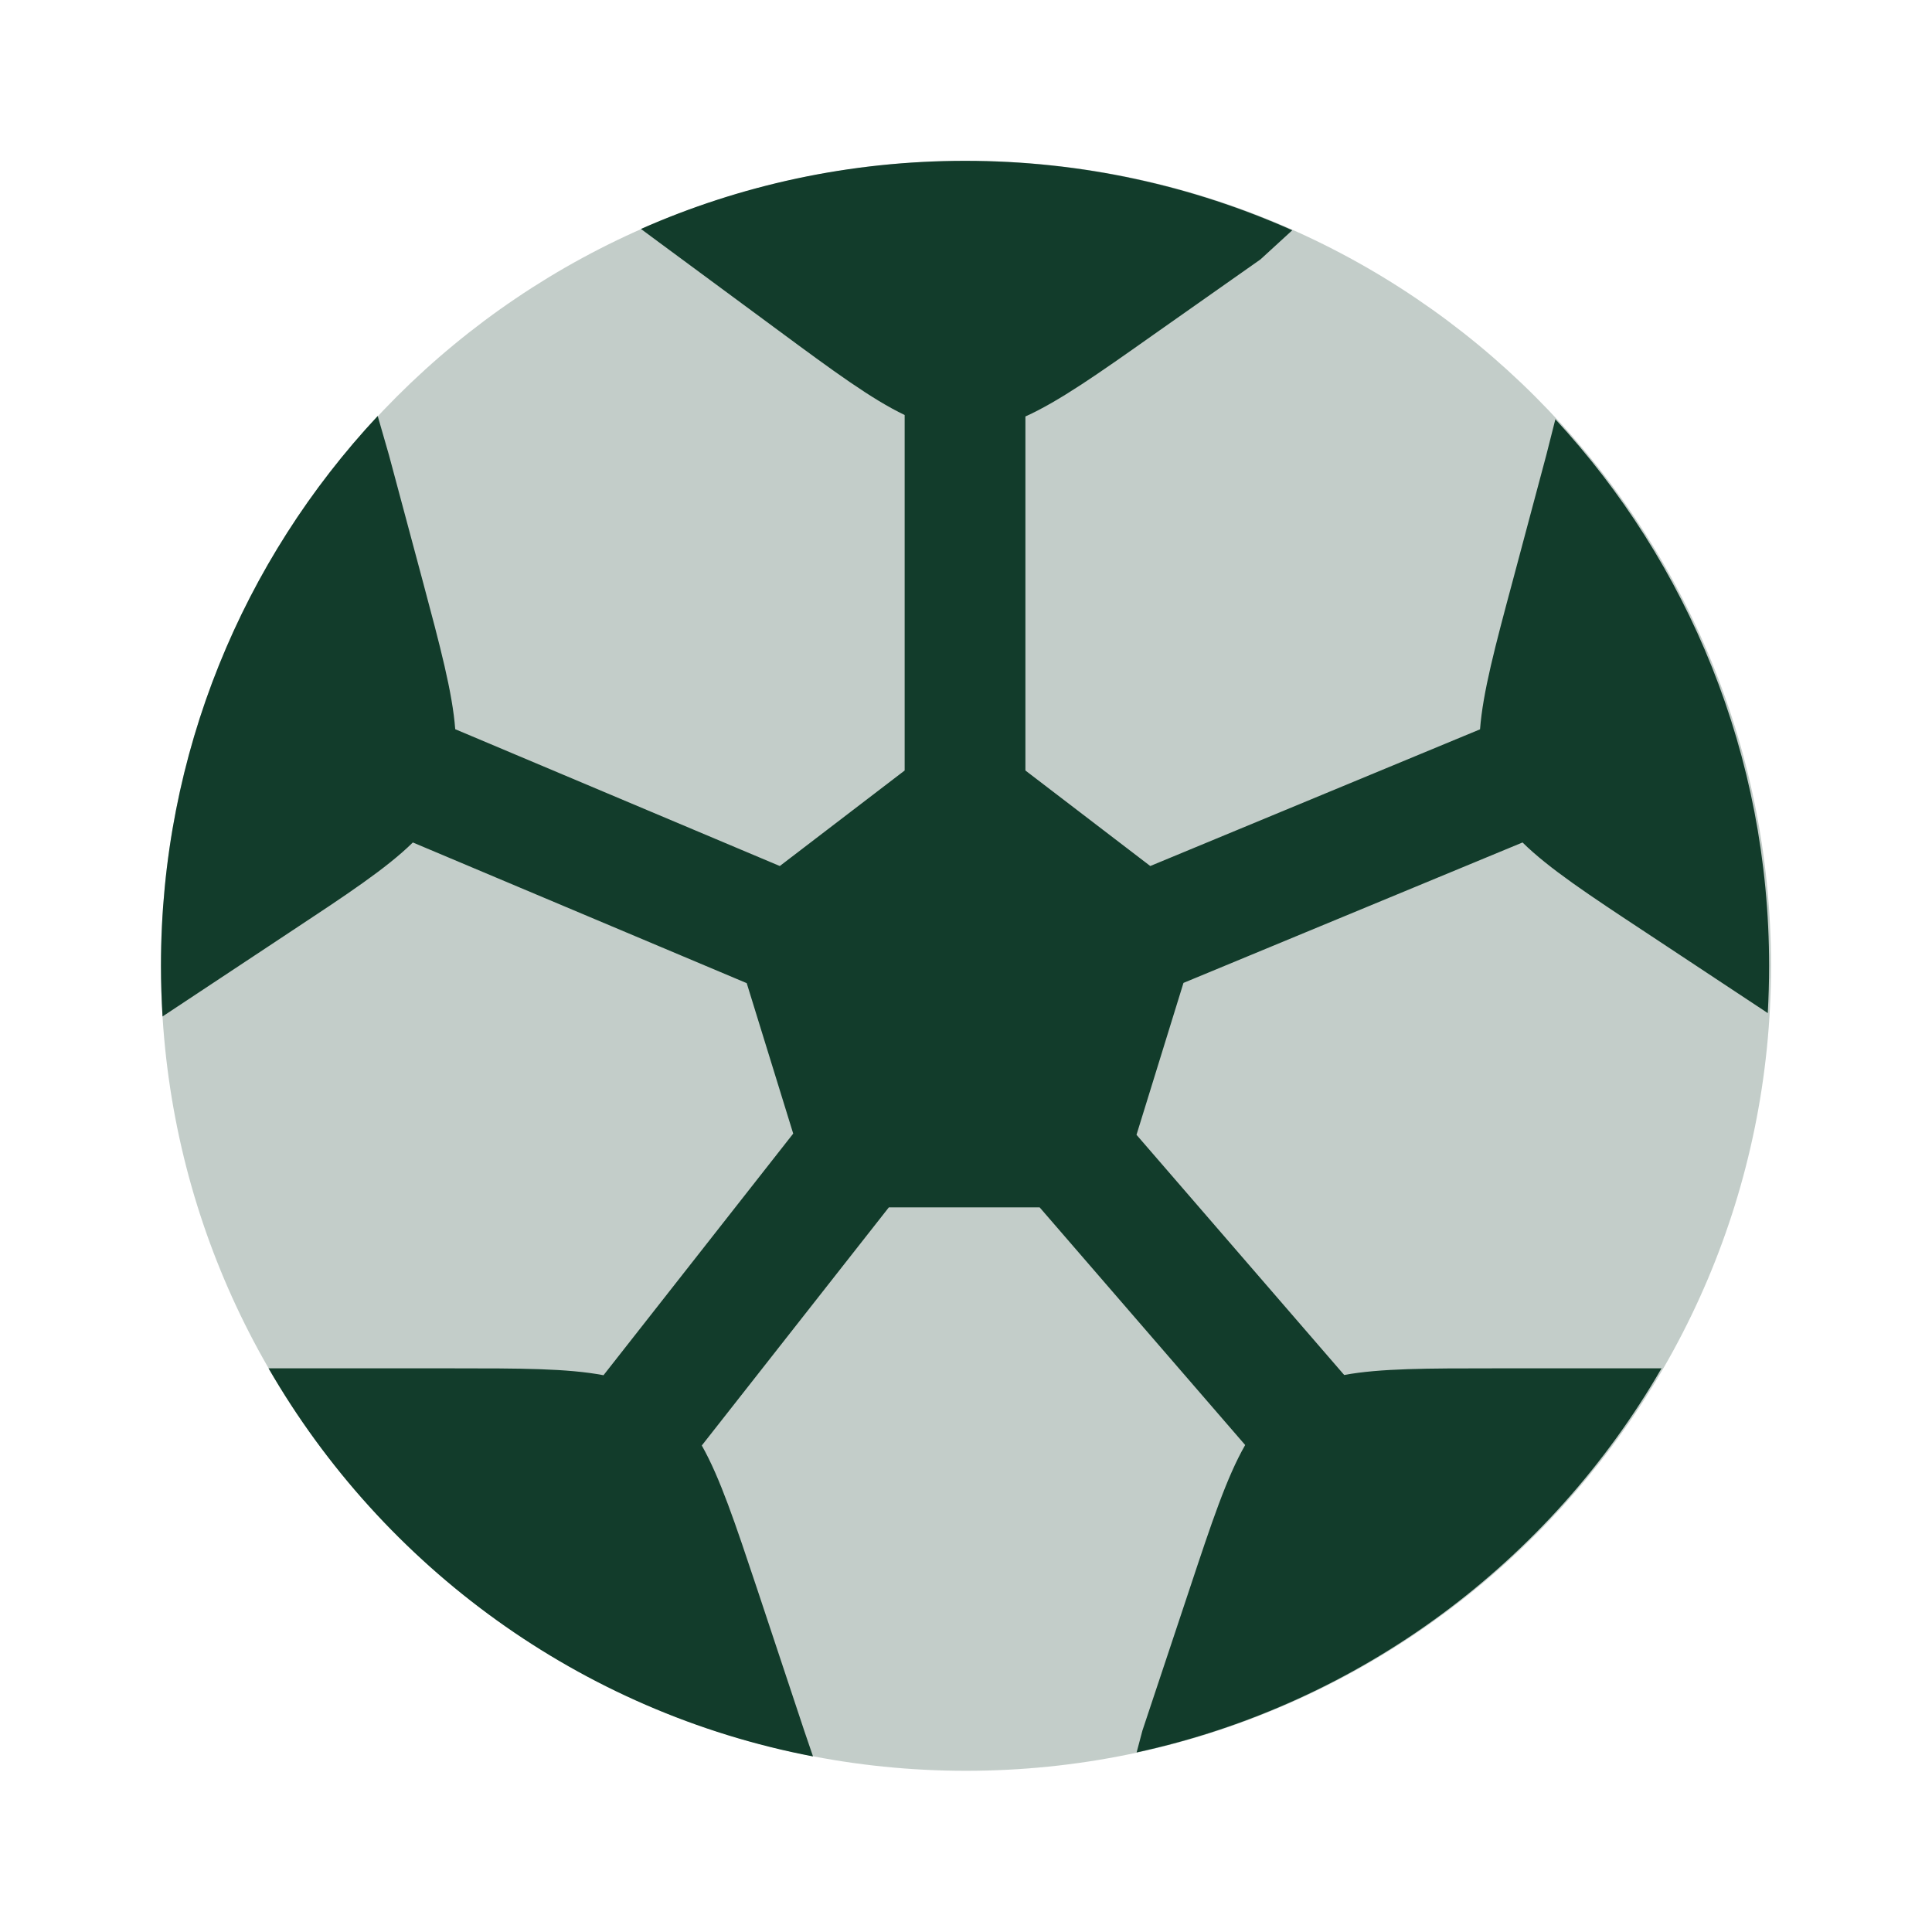
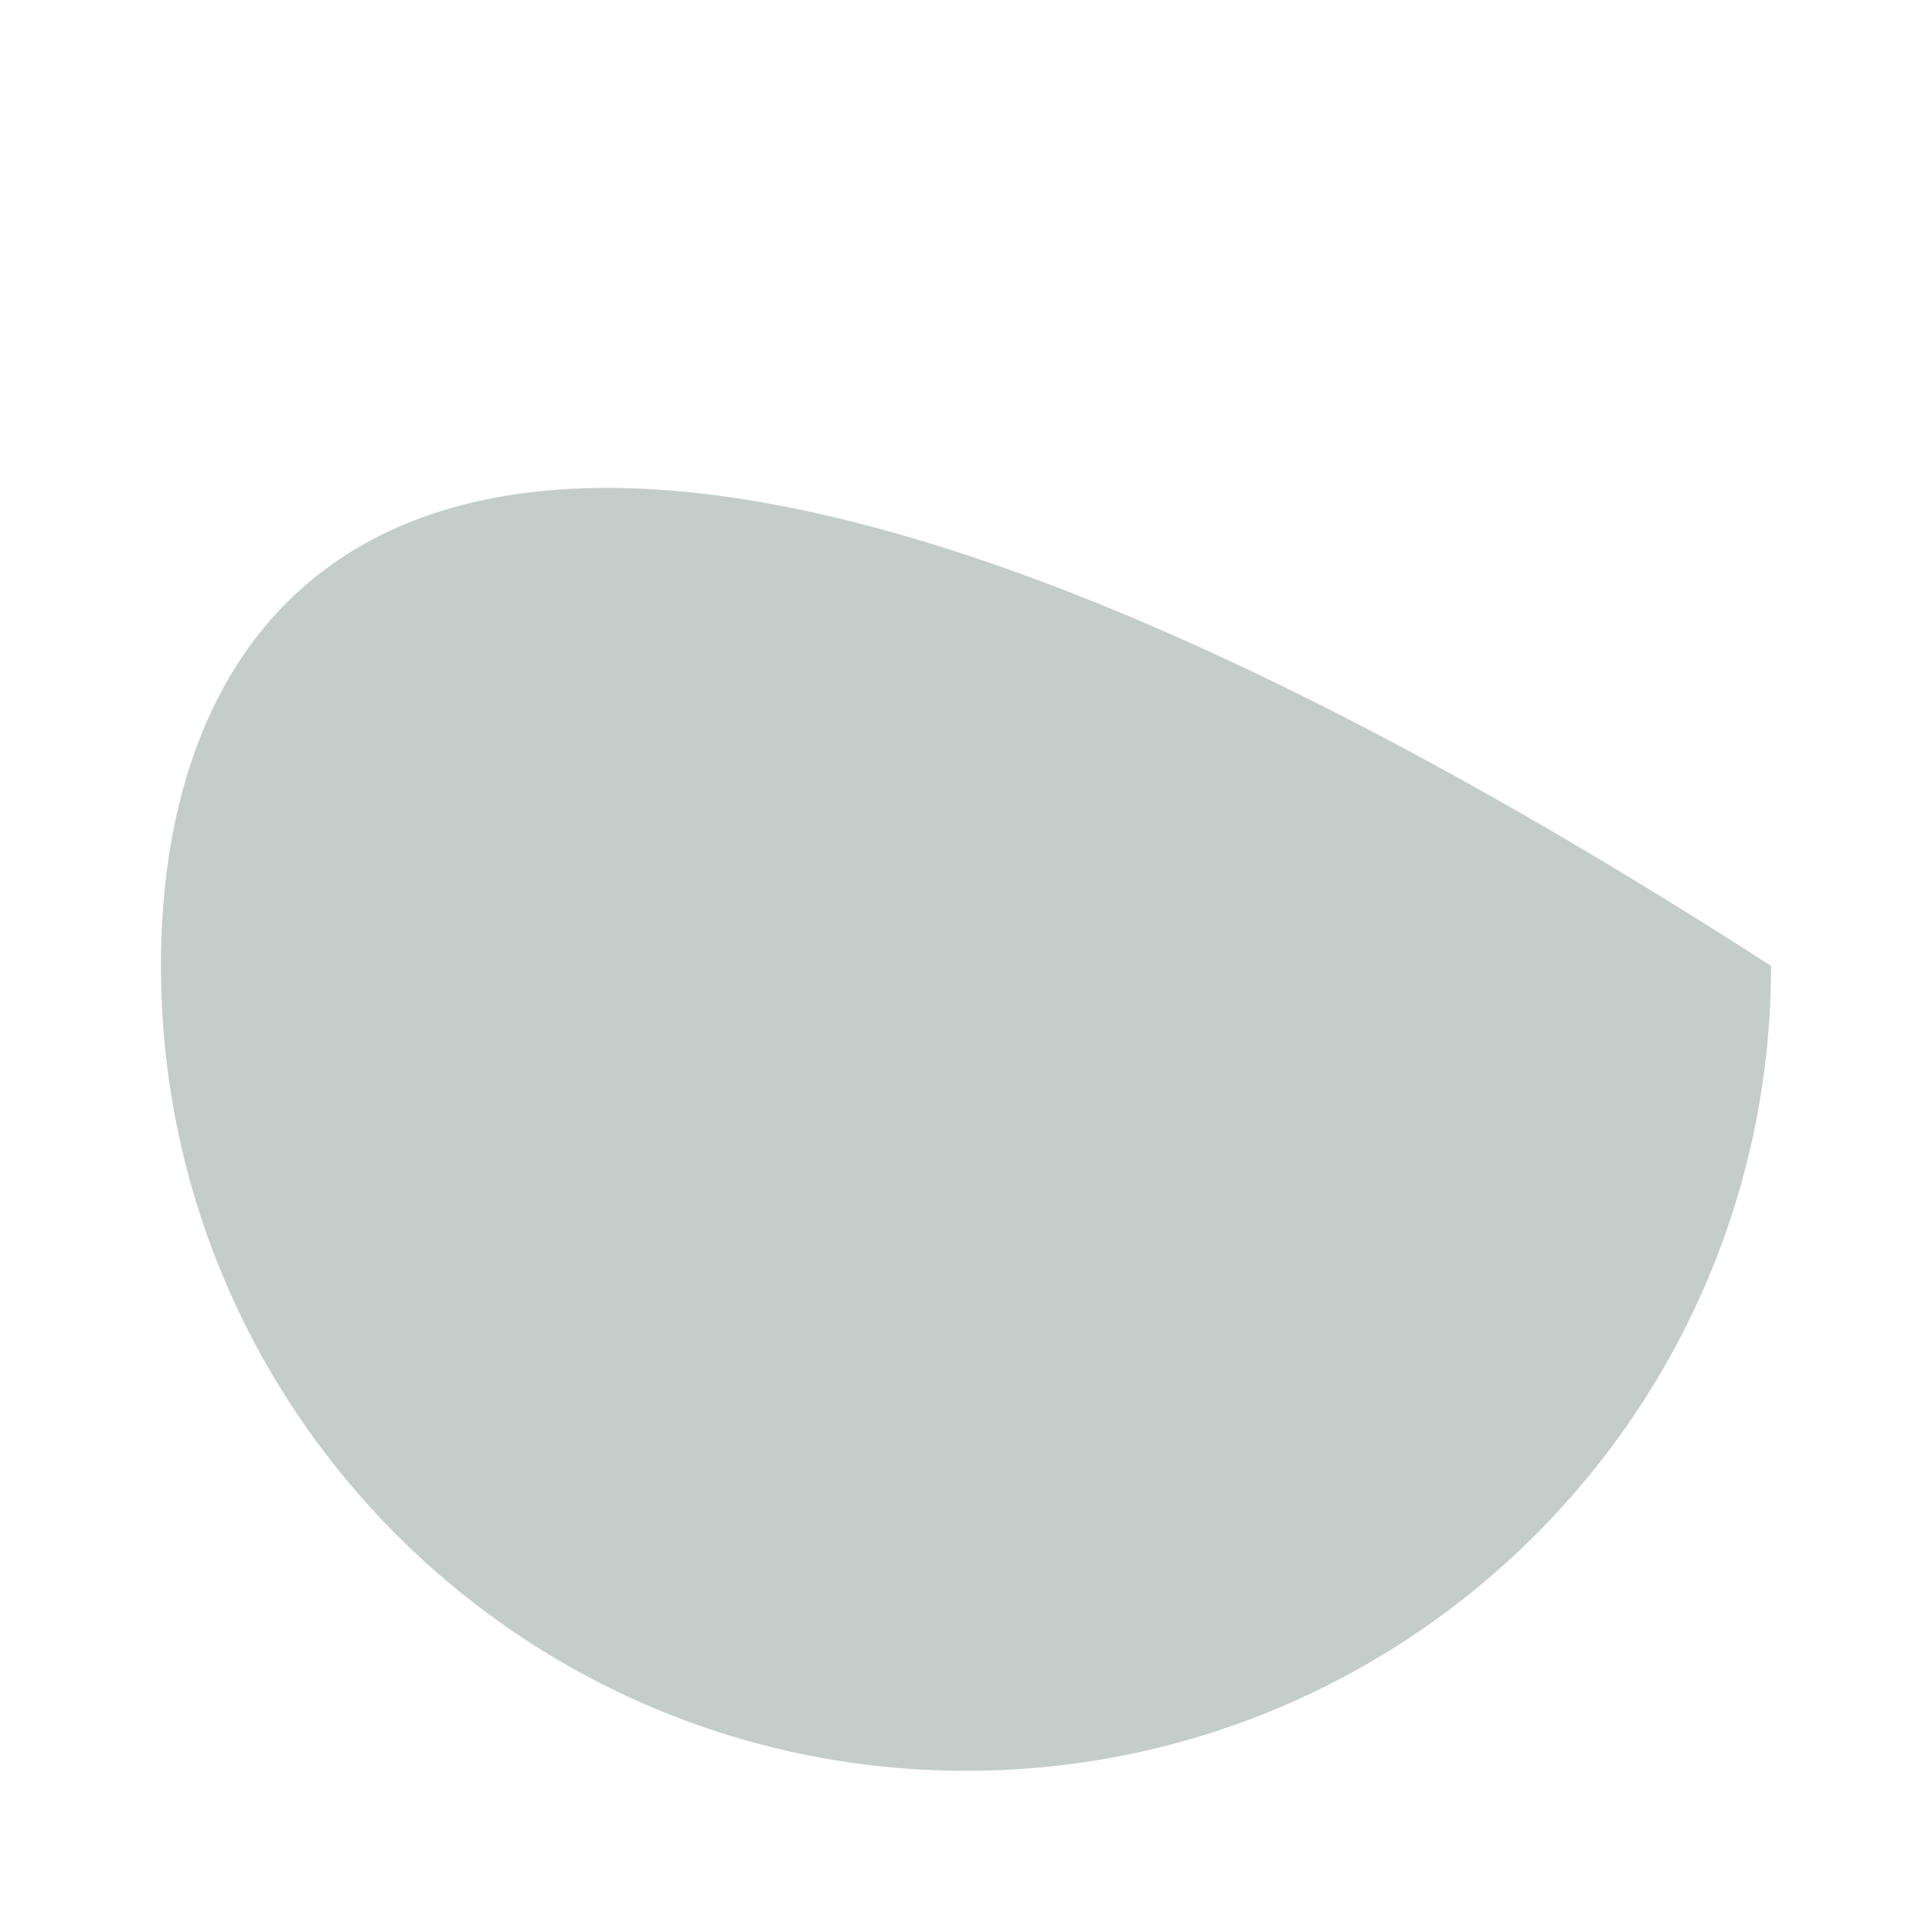
<svg xmlns="http://www.w3.org/2000/svg" width="16" height="16" viewBox="0 0 16 16" fill="none">
-   <path opacity="0.5" d="M8 14.665C11.682 14.665 14.667 11.681 14.667 7.999C14.667 4.317 11.682 1.332 8 1.332C4.318 1.332 1.333 4.317 1.333 7.999C1.333 11.681 4.318 14.665 8 14.665Z" fill="#889D95" />
-   <path d="M10.439 2.148L9.558 2.768C9.094 3.096 8.771 3.323 8.492 3.449V6.381L9.526 7.172L12.257 6.04C12.28 5.736 12.381 5.356 12.528 4.809L12.806 3.768L12.881 3.472C13.98 4.661 14.651 6.251 14.651 7.999C14.651 8.13 14.647 8.261 14.64 8.39L13.633 7.724C13.157 7.41 12.827 7.192 12.609 6.977L9.801 8.14L9.412 9.398L11.132 11.387C11.431 11.332 11.821 11.332 12.38 11.332H13.76C12.837 12.931 11.269 14.11 9.413 14.513L9.461 14.332L9.853 13.155C10.034 12.61 10.159 12.234 10.312 11.967L8.61 9.999H7.361L5.812 11.971C5.963 12.238 6.088 12.613 6.269 13.155L6.66 14.332L6.733 14.546C4.806 14.177 3.174 12.977 2.224 11.332H3.742C4.306 11.332 4.698 11.332 4.998 11.389L6.569 9.388L6.184 8.142L3.419 6.977C3.2 7.192 2.871 7.409 2.394 7.724L1.361 8.408L1.346 8.418C1.338 8.279 1.333 8.14 1.333 7.999C1.333 6.238 2.015 4.637 3.128 3.445L3.221 3.768L3.5 4.809C3.646 5.355 3.747 5.735 3.77 6.039L6.458 7.172L7.492 6.381V3.437C7.217 3.305 6.9 3.072 6.444 2.735L5.447 1.999L5.308 1.896C6.129 1.533 7.037 1.332 7.992 1.332C8.957 1.332 9.874 1.538 10.702 1.907L10.439 2.148Z" fill="#123C2B" />
+   <path opacity="0.5" d="M8 14.665C11.682 14.665 14.667 11.681 14.667 7.999C4.318 1.332 1.333 4.317 1.333 7.999C1.333 11.681 4.318 14.665 8 14.665Z" fill="#889D95" />
</svg>